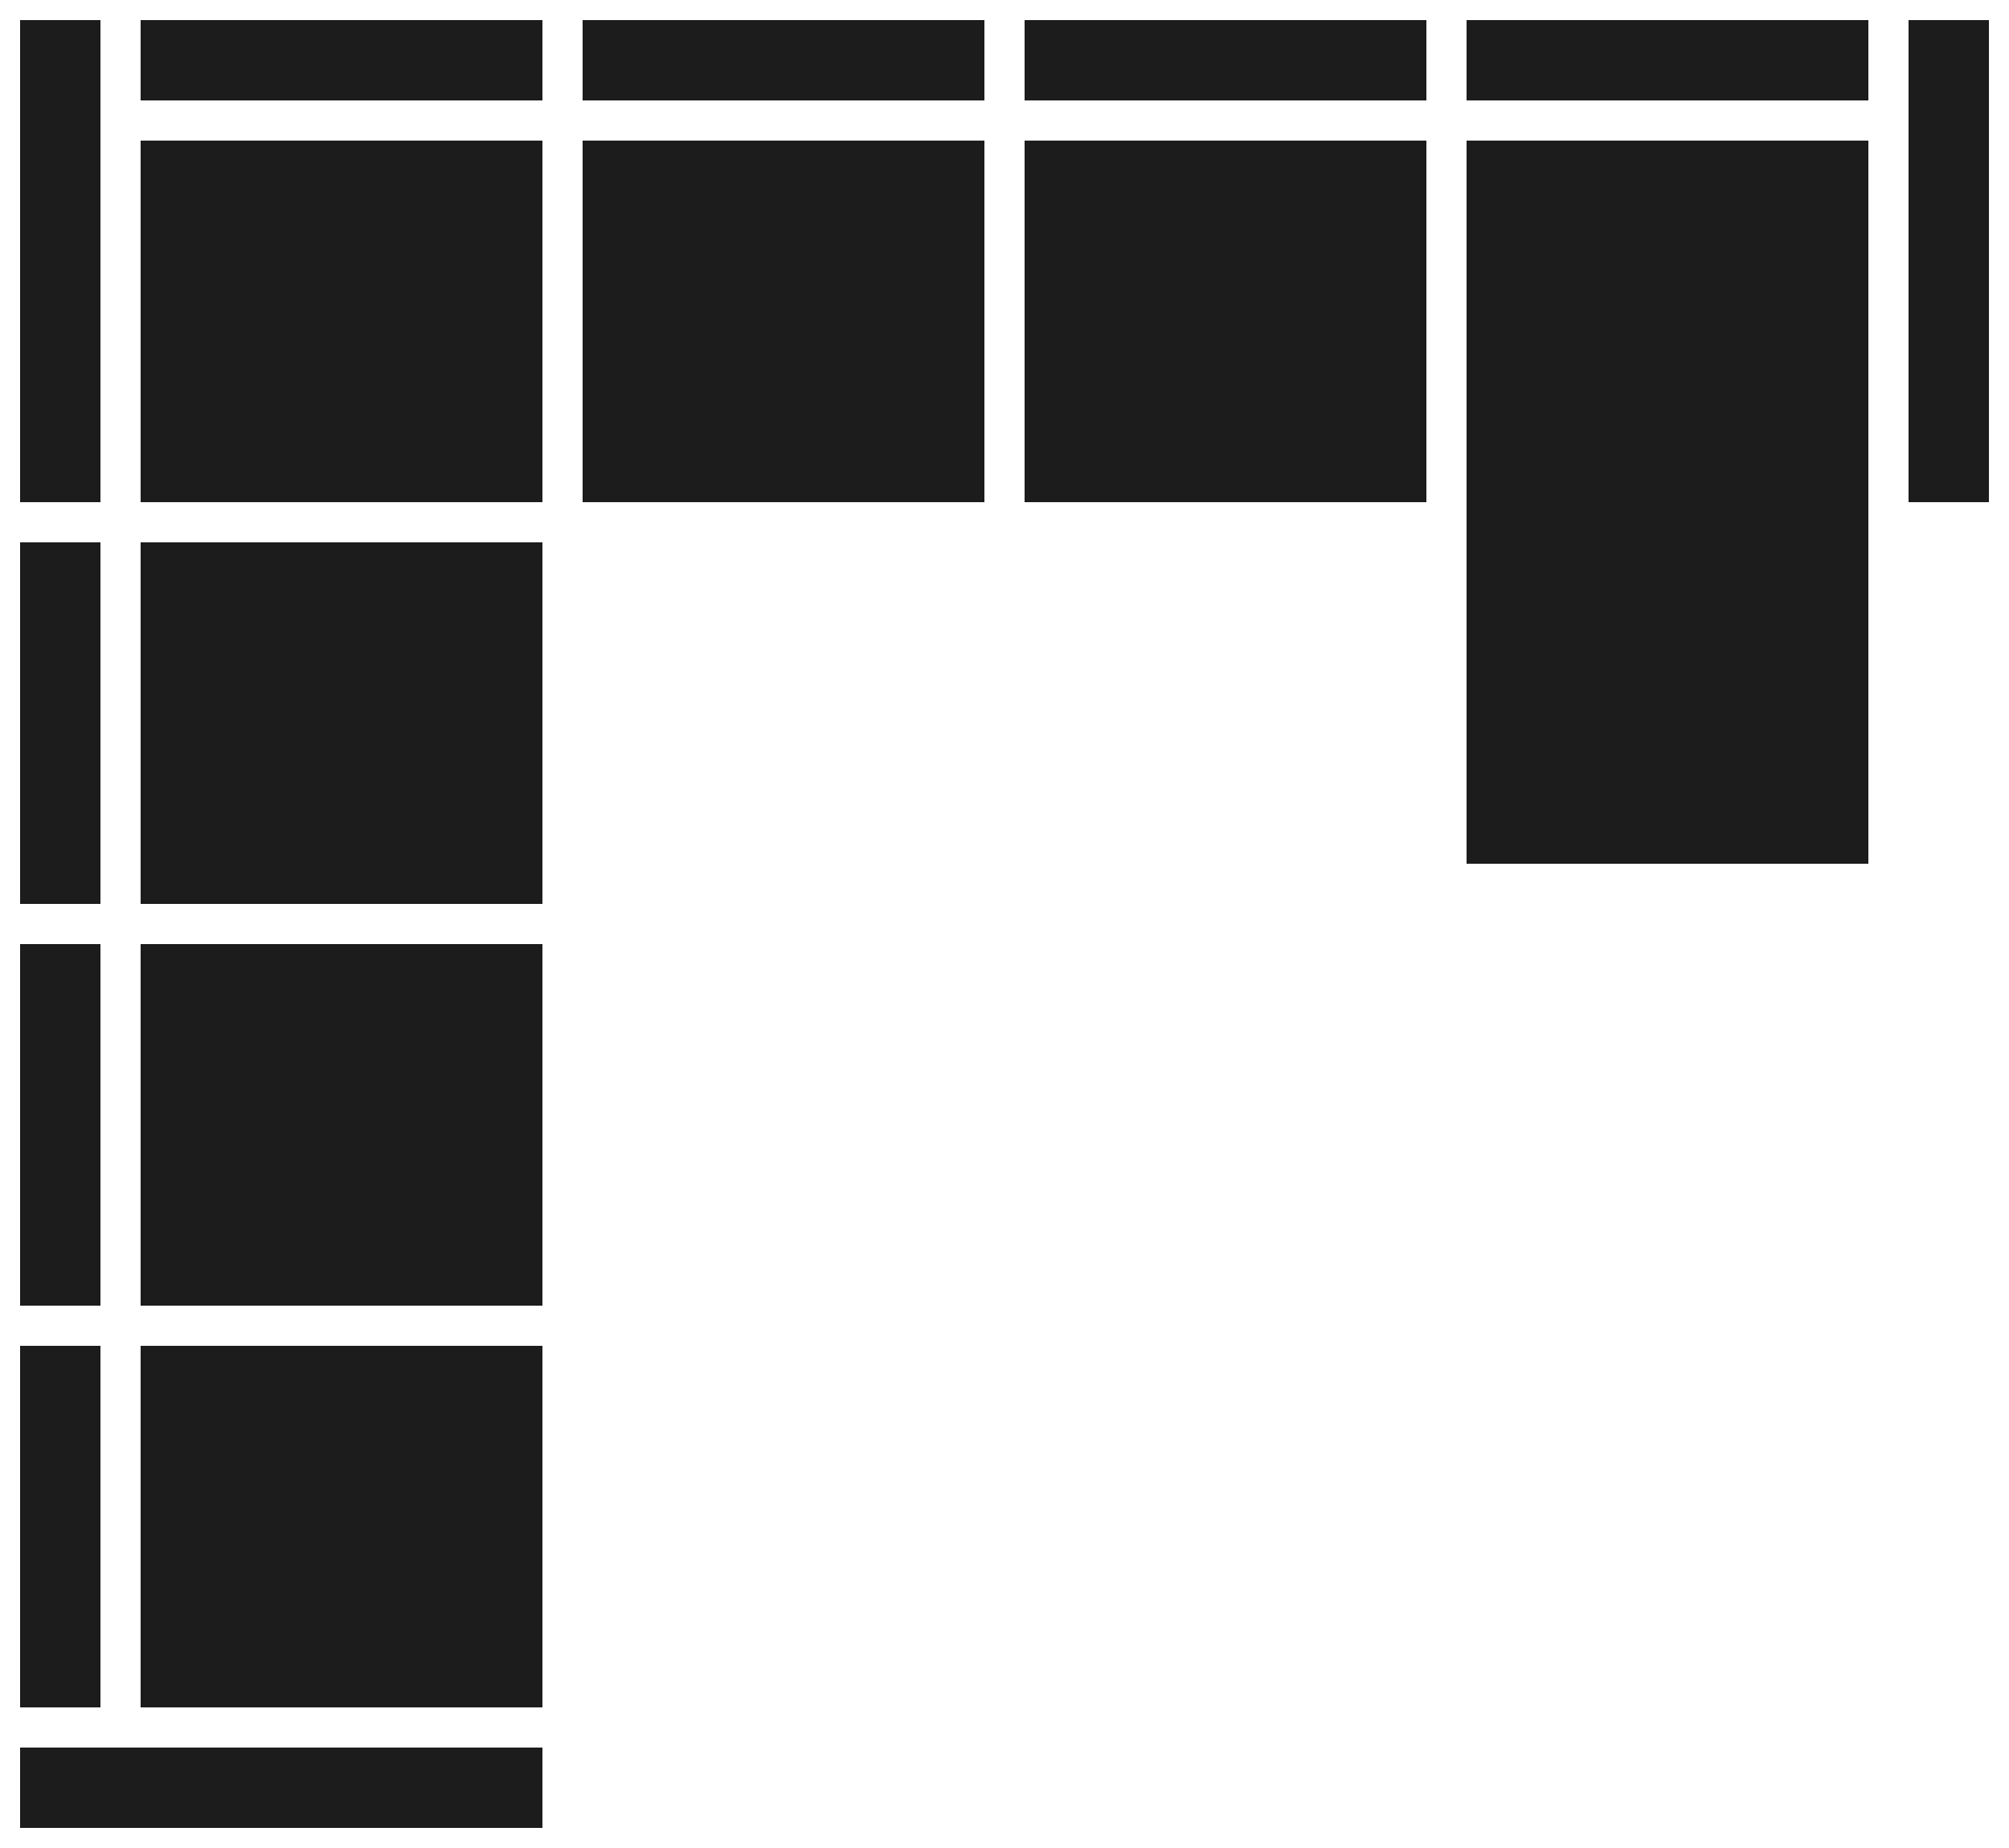
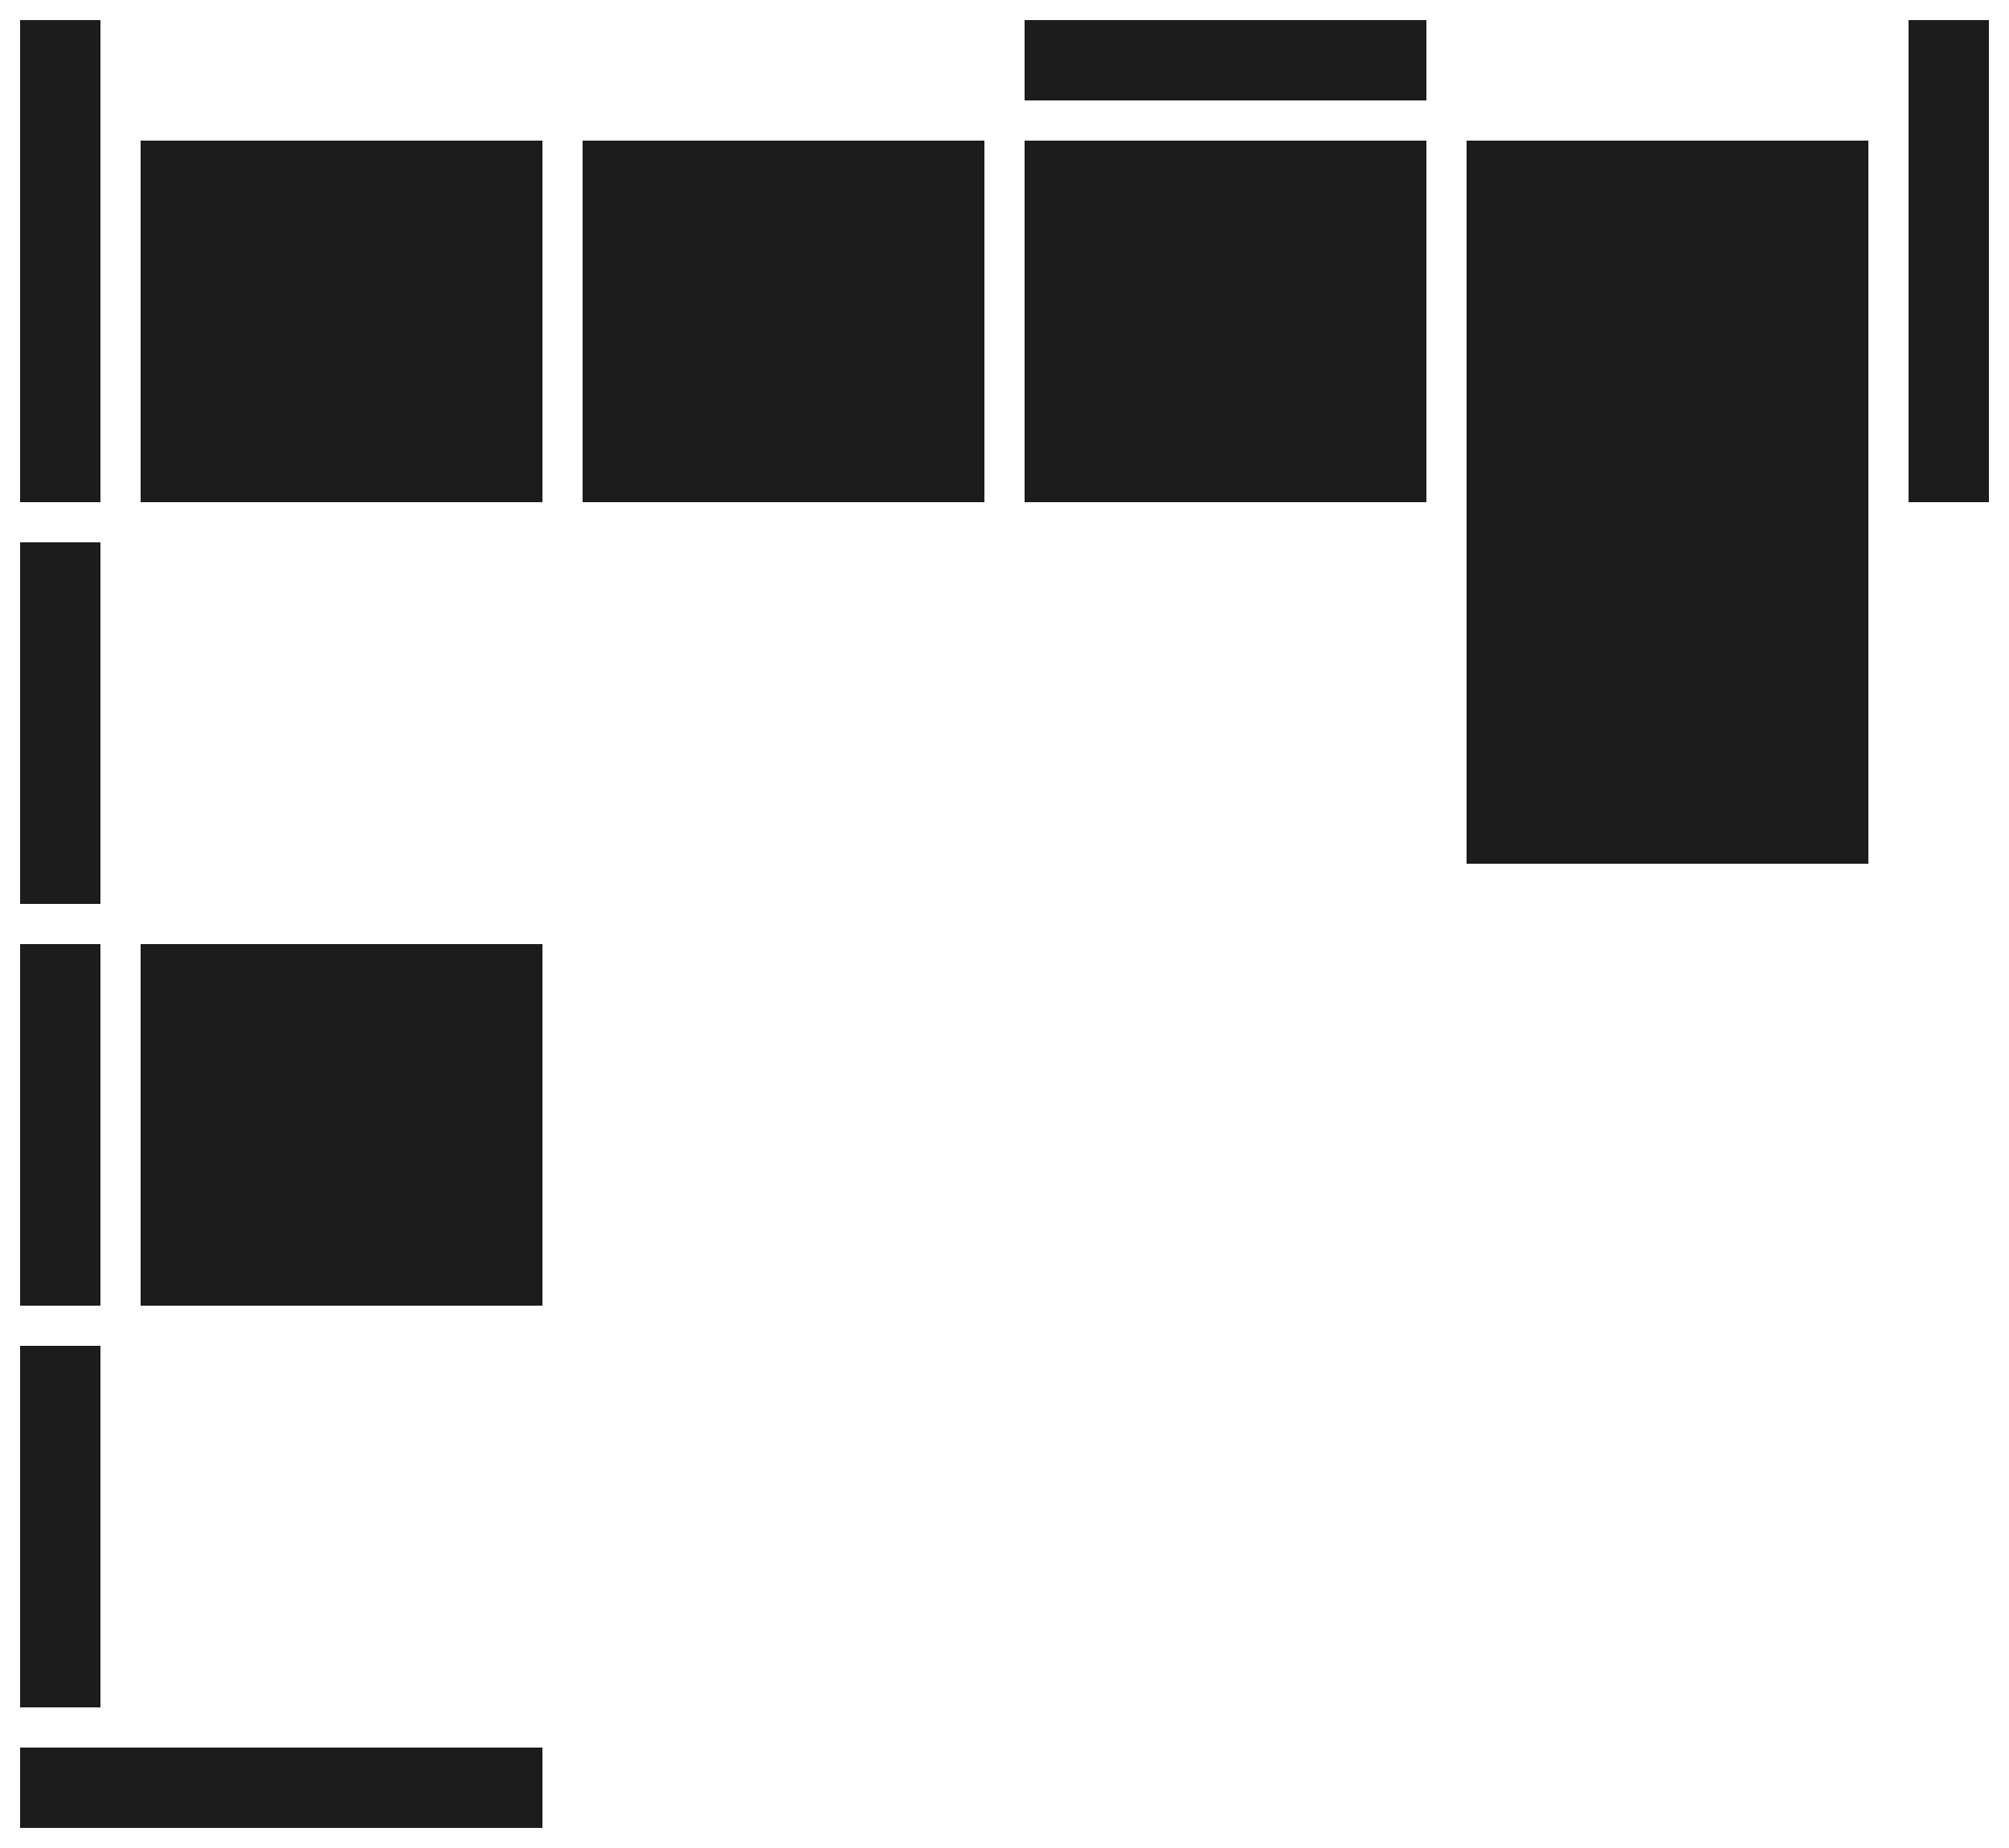
<svg xmlns="http://www.w3.org/2000/svg" fill="none" viewBox="0 0 50 46" height="46" width="50">
  <rect fill="#1C1C1C" transform="matrix(0 -1 1 0 0.5 12.5)" height="2" width="12" />
-   <rect fill="#1C1C1C" transform="translate(3.5 0.5)" height="2" width="10" />
  <rect fill="#1C1C1C" transform="translate(3.5 3.5)" height="9" width="10" />
-   <rect fill="#1C1C1C" transform="translate(14.5 0.5)" height="2" width="10" />
  <rect fill="#1C1C1C" transform="translate(14.5 3.5)" height="9" width="10" />
  <rect fill="#1C1C1C" transform="translate(25.5 0.5)" height="2" width="10" />
  <rect fill="#1C1C1C" transform="translate(25.5 3.5)" height="9" width="10" />
-   <rect fill="#1C1C1C" transform="translate(36.5 0.5)" height="2" width="10" />
  <rect fill="#1C1C1C" transform="translate(36.5 3.5)" height="9" width="10" />
  <rect fill="#1C1C1C" transform="translate(36.5 12.5)" height="9" width="10" />
  <rect fill="#1C1C1C" transform="matrix(0 -1 1 0 47.5 12.5)" height="2" width="12" />
  <rect fill="#1C1C1C" transform="matrix(0 -1 1 0 0.5 22.5)" height="2" width="9" />
-   <rect fill="#1C1C1C" transform="matrix(0 -1 1 0 3.5 22.5)" height="10" width="9" />
  <rect fill="#1C1C1C" transform="matrix(0 -1 1 0 0.5 32.5)" height="2" width="9" />
  <rect fill="#1C1C1C" transform="matrix(0 -1 1 0 3.5 32.5)" height="10" width="9" />
  <rect fill="#1C1C1C" transform="matrix(-1 0 0 -1 13.5 45.5)" height="2" width="13" />
  <rect fill="#1C1C1C" transform="matrix(0 -1 1 0 0.5 42.5)" height="2" width="9" />
-   <rect fill="#1C1C1C" transform="matrix(0 -1 1 0 3.5 42.5)" height="10" width="9" />
</svg>